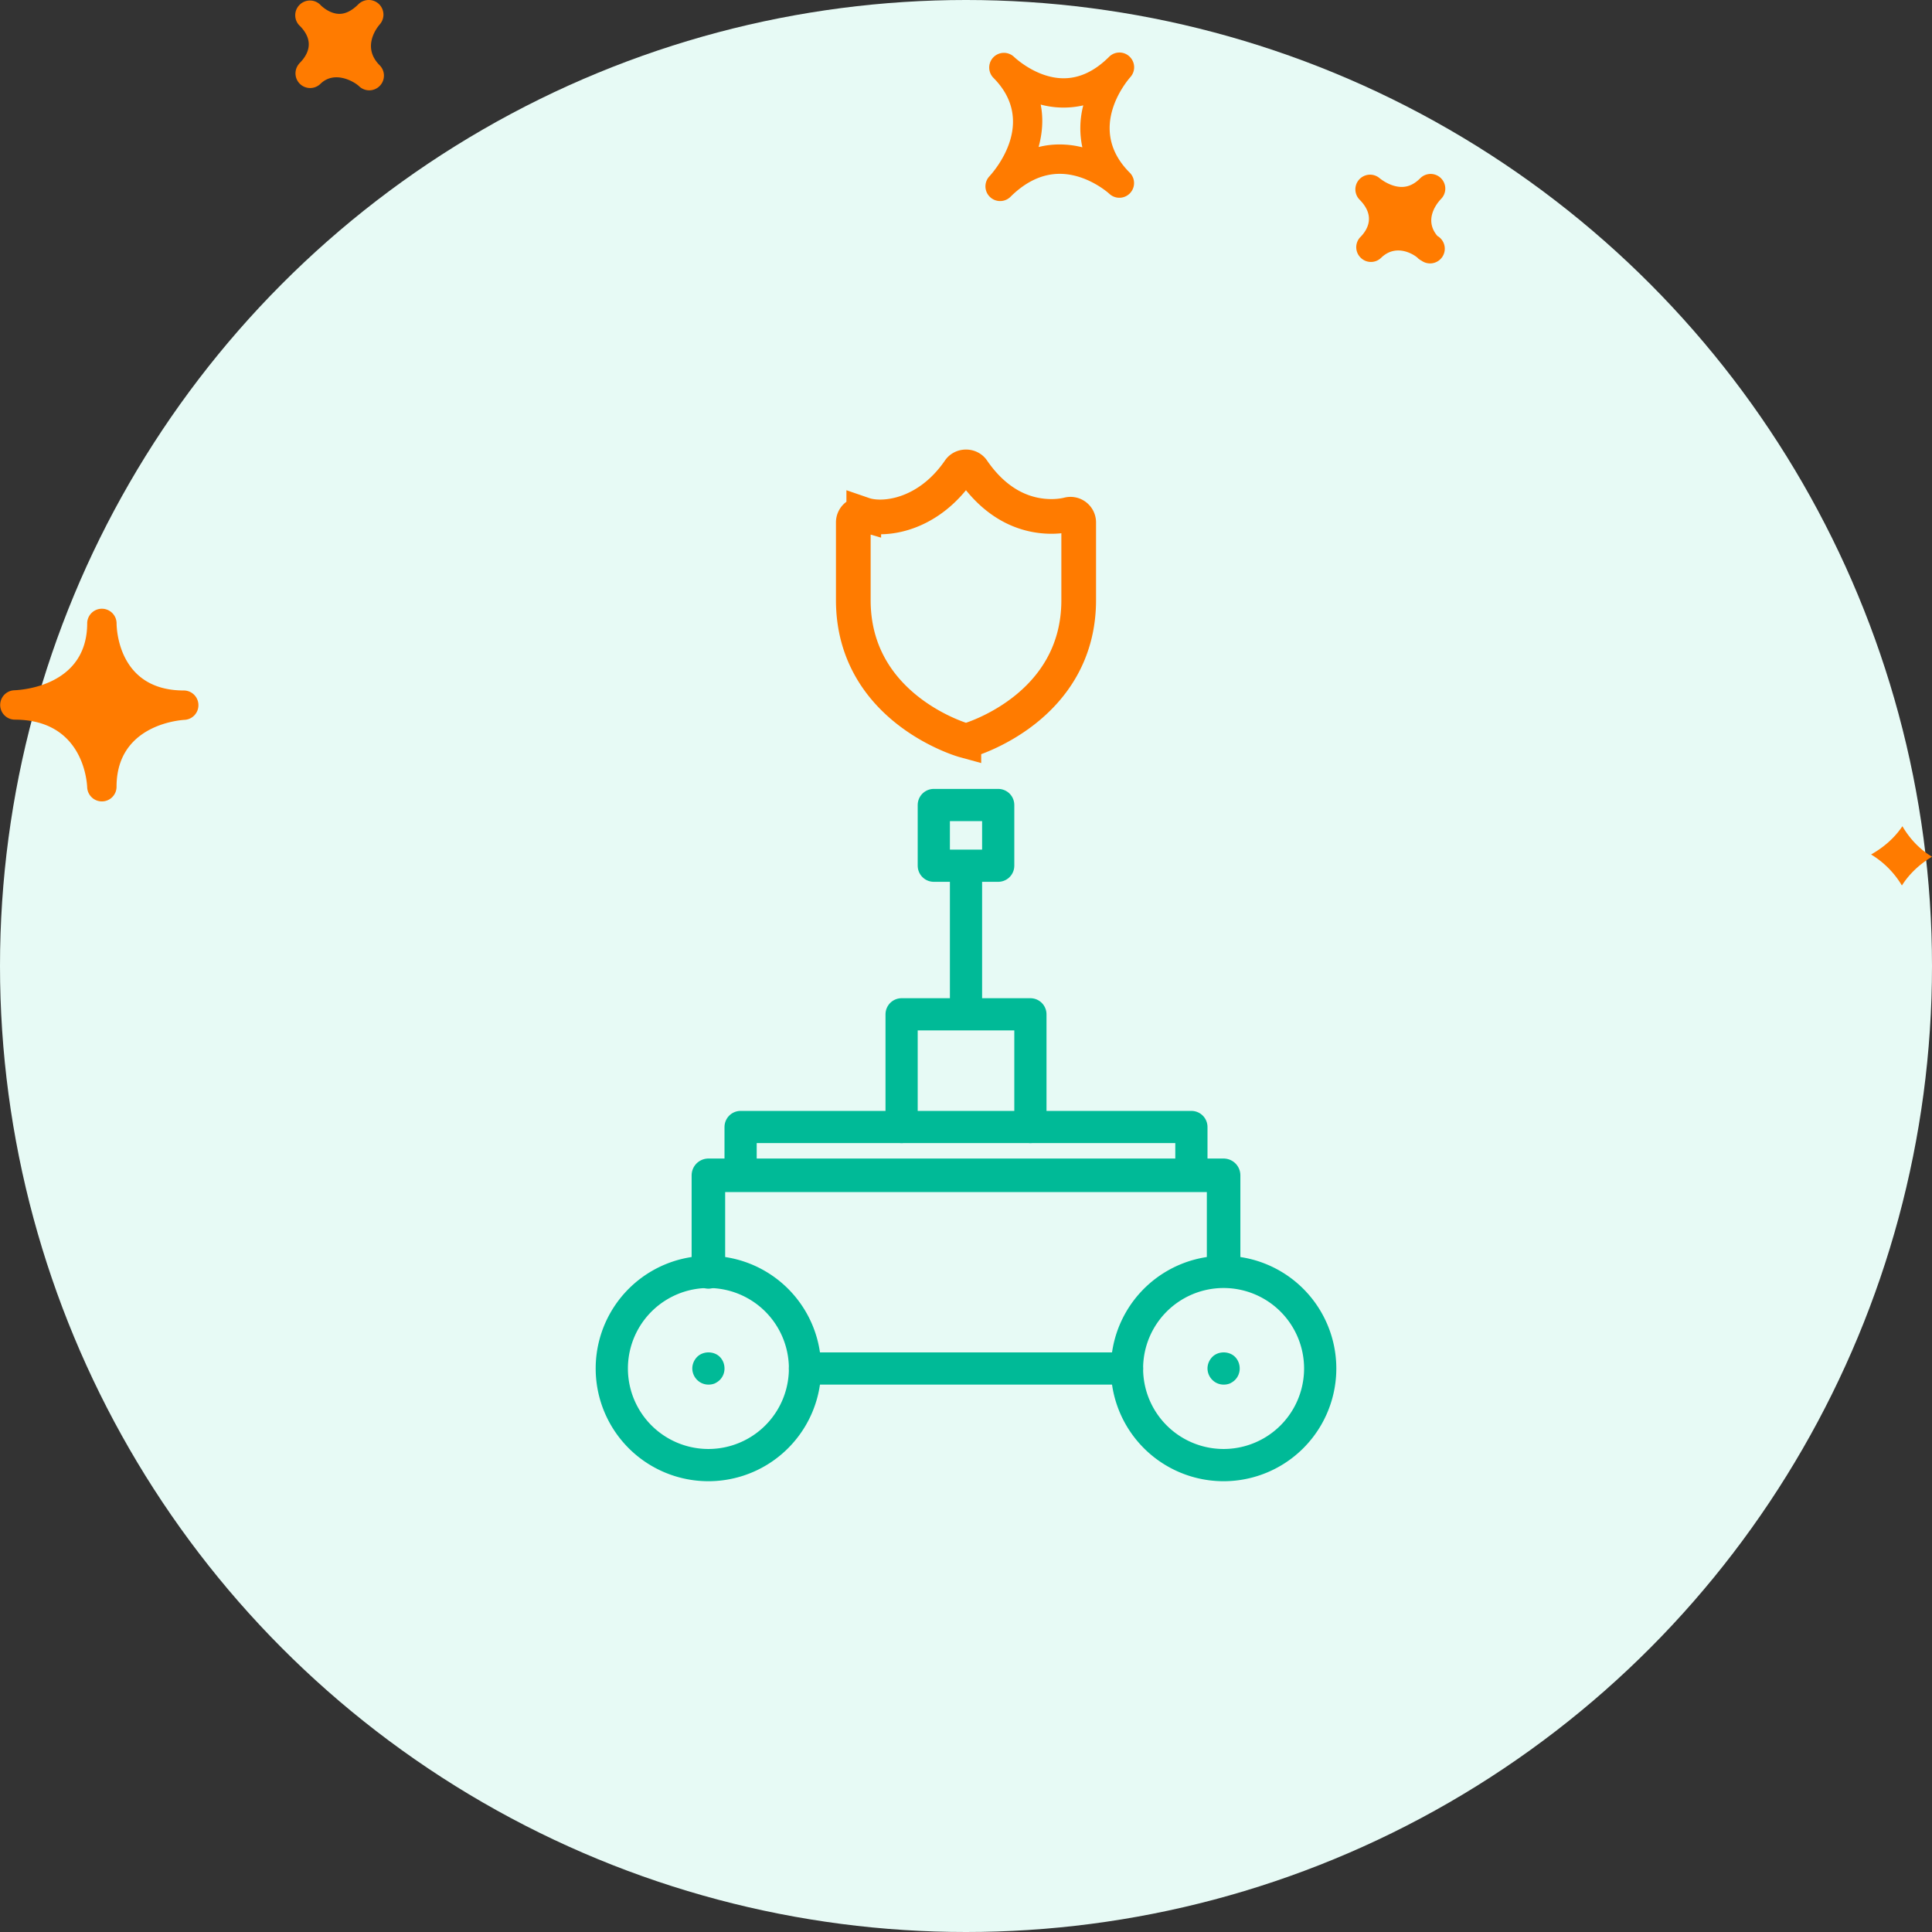
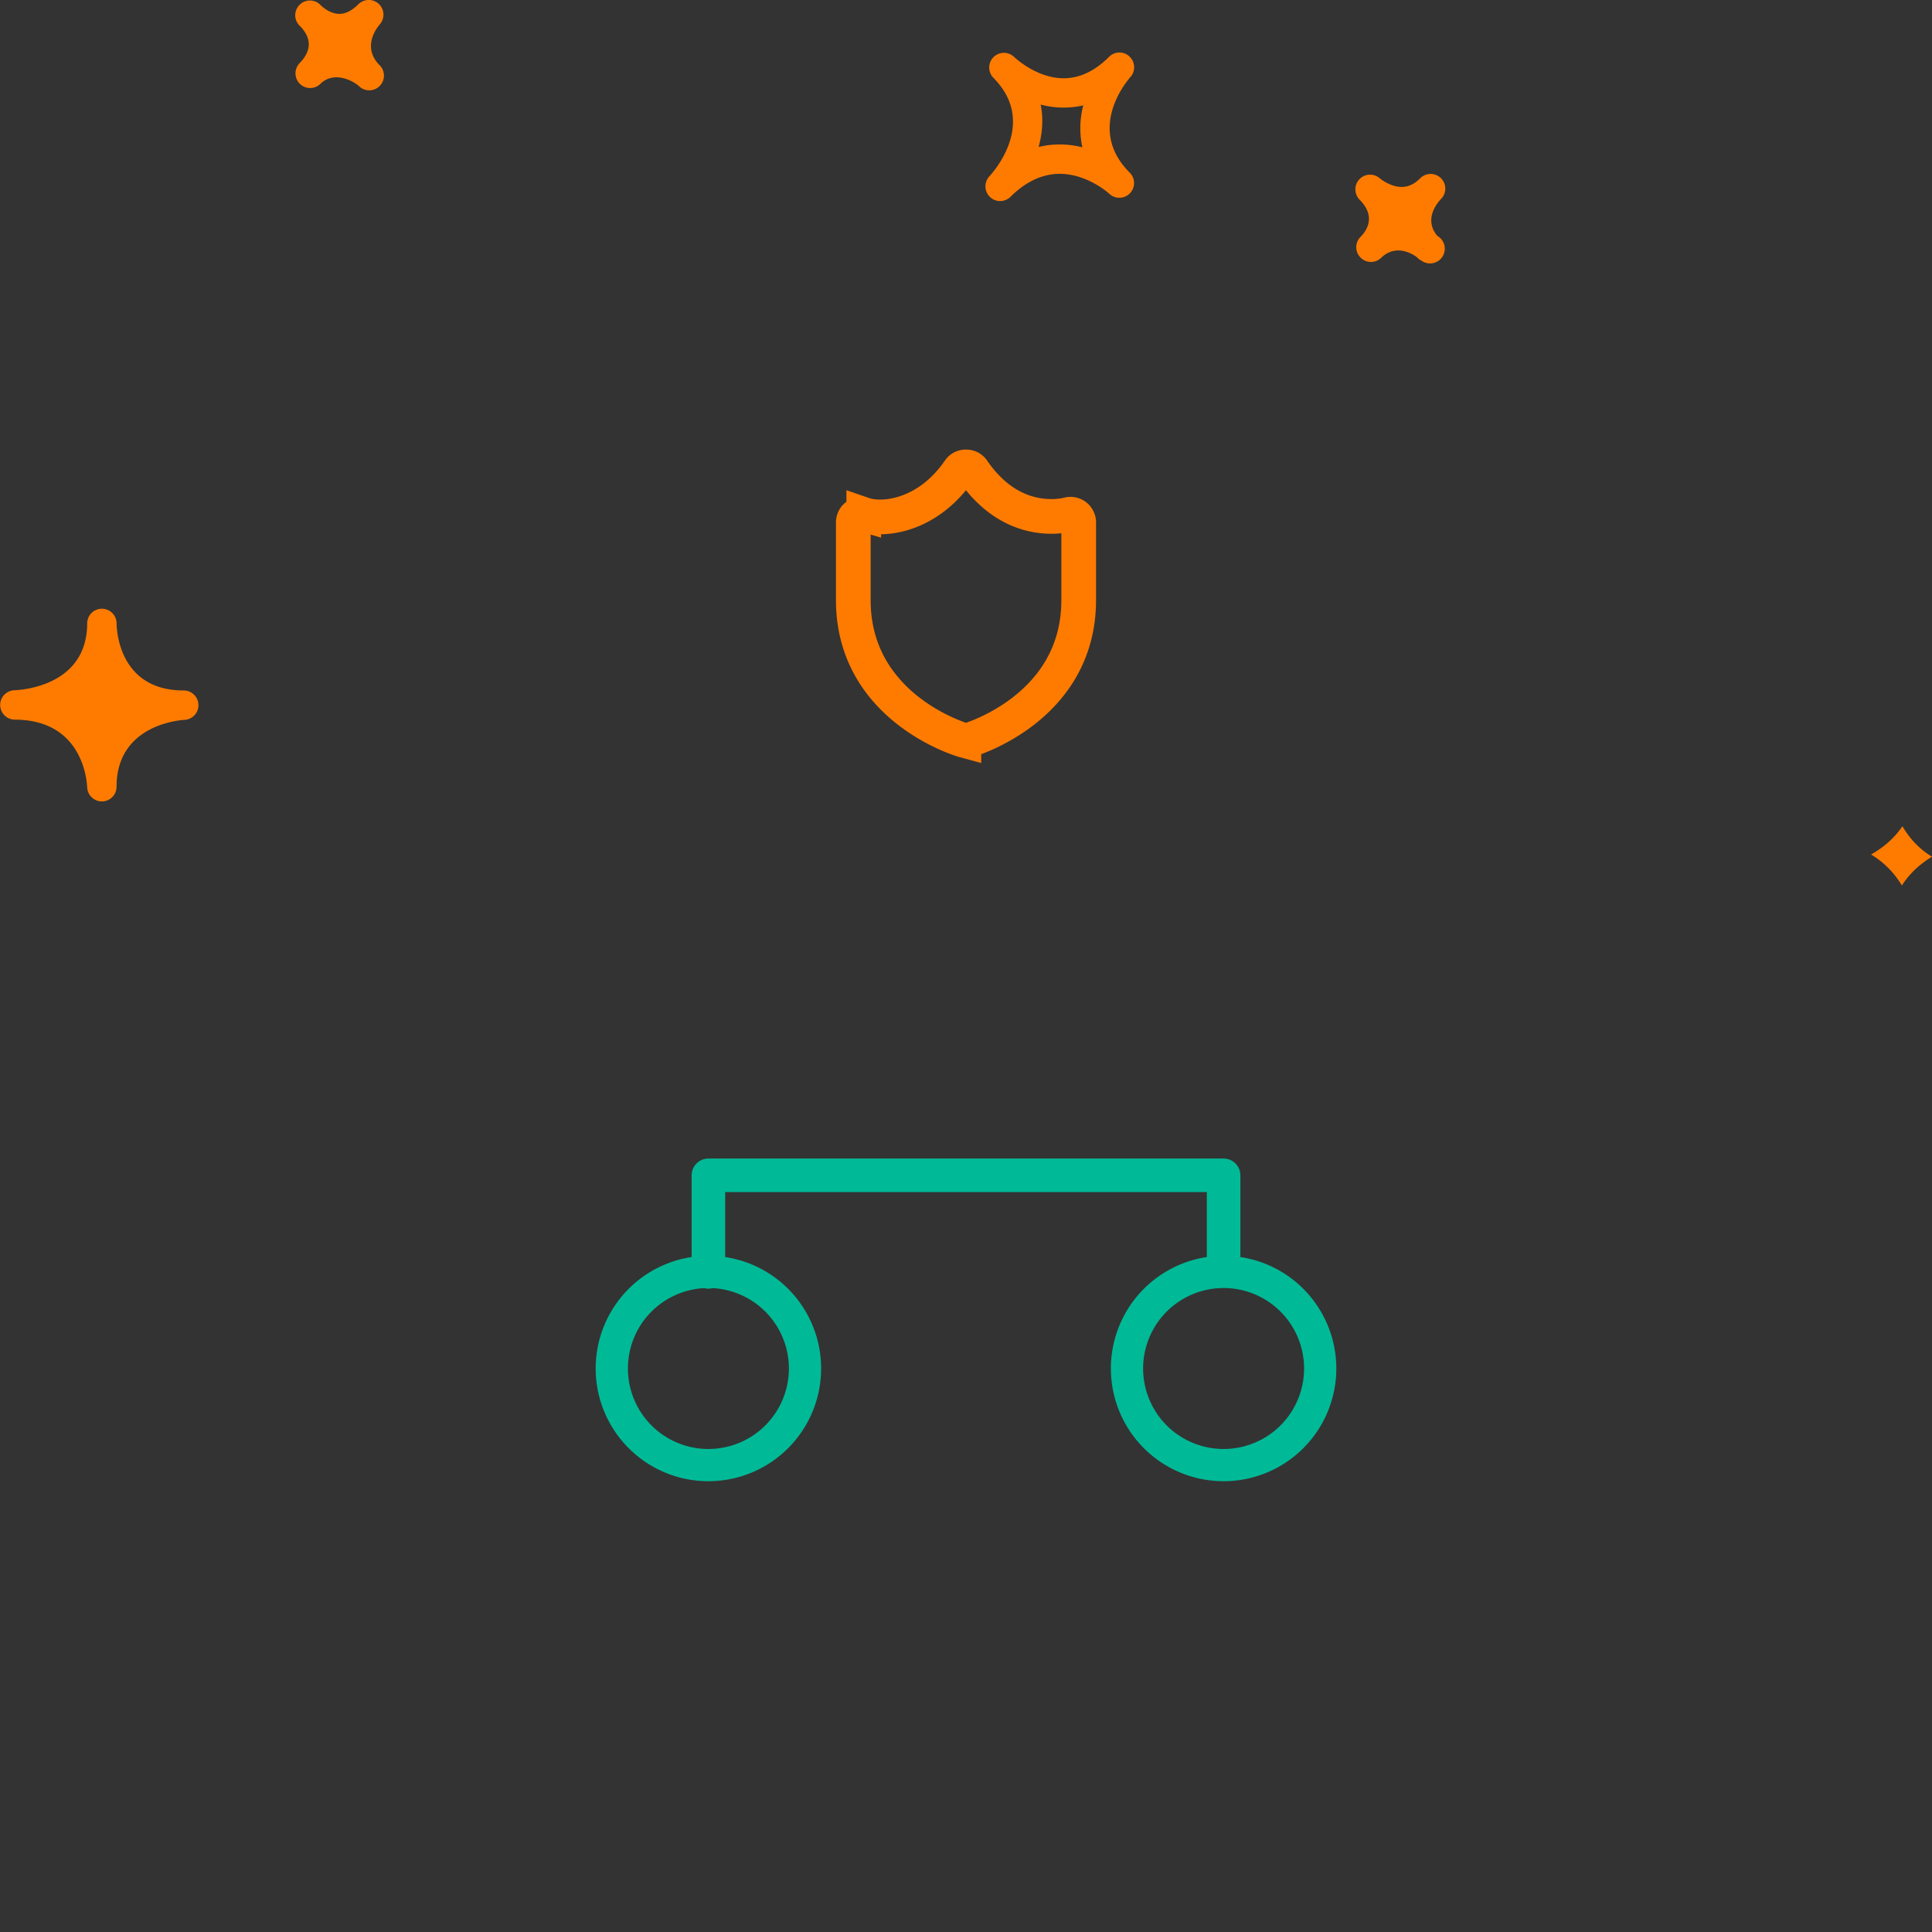
<svg xmlns="http://www.w3.org/2000/svg" width="120" height="120" viewBox="0 0 120 120">
  <rect x="0" y="0" width="120" height="120" fill="#333333" stroke="none" />
  <g fill="none" fill-rule="evenodd">
-     <circle cx="60" cy="60" r="60" fill="#E7FAF5" />
    <path stroke="#00BA97" stroke-linecap="round" stroke-linejoin="round" stroke-width="2.002" d="M70 85a6 6 0 1 0 12 0 6 6 0 0 0-12 0m-32 0a6 6 0 1 0 12 0 6 6 0 0 0-12 0" />
-     <path fill="#00BA97" d="M76 86a.987.987 0 0 1-.699-.29 1.014 1.014 0 0 1-.301-.715c0-.262.111-.524.301-.716.37-.372 1.04-.372 1.41 0 .19.192.289.454.289.716a.998.998 0 0 1-.289.714c-.09.09-.2.162-.319.22a1.01 1.01 0 0 1-.391.071M44 86a.987.987 0 0 1-.699-.29 1.014 1.014 0 0 1-.301-.715c0-.262.111-.524.301-.716.37-.372 1.04-.372 1.41 0 .19.192.289.454.289.716a.998.998 0 0 1-.289.714c-.09.09-.2.162-.319.22a1.01 1.01 0 0 1-.391.071" />
-     <path stroke="#00BA97" stroke-linecap="round" stroke-linejoin="round" stroke-width="2" d="M56 70v-7h8v7m-4-16v8m-2-8.229h4V50h-4z" />
    <path stroke="#00BA97" stroke-linecap="round" stroke-linejoin="round" stroke-width="2.083" d="M76 78.515V73H44v6" />
-     <path stroke="#00BA97" stroke-linecap="round" stroke-linejoin="round" stroke-width="2" d="M50 85h20M46 73h28v-3H46z" />
    <path stroke="#FF7B00" stroke-width="2.154" d="M66.352 31.958c-.004 0-.415.118-1.045.118-1.334 0-3.264-.497-4.892-2.87-.189-.275-.64-.275-.83 0-1.965 2.864-4.734 3.165-5.935 2.752a.508.508 0 0 0-.65.492v4.823c0 6.734 6.798 8.69 6.867 8.709a.496.496 0 0 0 .266 0c.069-.02 6.867-1.975 6.867-8.709V32.45a.51.51 0 0 0-.648-.492z" />
    <path fill="#FF7B00" fill-rule="nonzero" d="M70.155 3.511a.907.907 0 0 0-1.267.018c-.884.884-1.831 1.333-2.822 1.333-1.71 0-3.074-1.322-3.089-1.335a.913.913 0 0 0-1.286 1.295l.004.005c2.75 2.756.052 5.81-.264 6.15a.913.913 0 0 0 1.308 1.27c.962-.963 1.999-1.45 3.083-1.45 1.717 0 3.056 1.218 3.071 1.231a.912.912 0 0 0 1.266-1.314c-2.67-2.678-.228-5.606.056-5.932a.912.912 0 0 0-.06-1.27zM67.227 9.15a5.742 5.742 0 0 0-1.408-.178c-.45 0-.884.052-1.31.16.226-.823.313-1.72.13-2.637a5.5 5.5 0 0 0 2.645.05 5.62 5.62 0 0 0-.057 2.605m22.276 3.21c-.192.2-1.111 1.249-.225 2.294a.914.914 0 1 1-.981 1.54.905.905 0 0 1-.18-.119l-.005.003-.053-.055c-.174-.17-1.304-.951-2.274-.011A.905.905 0 0 1 84.507 16a.91.91 0 0 1-.04-1.247l-.002-.002c.003 0 .028-.025.043-.039.418-.43.956-1.294-.071-2.32a.913.913 0 0 1 1.254-1.324s.637.543 1.373.543c.409 0 .787-.175 1.15-.54a.911.911 0 1 1 1.289 1.288zM18.58 3.955l-.004-.003.054-.054c.51-.522.916-1.337.015-2.269l-.04-.038A.909.909 0 0 1 18.62.288a.91.91 0 0 1 1.276.01c.007.011.018.02.028.03 0 .002.004.006.007.008.092.087.566.525 1.154.525.385 0 .78-.201 1.176-.598a.917.917 0 0 1 1.271-.016.914.914 0 0 1 .053 1.271c-.192.223-1.115 1.413-.01 2.53h.003v.002a.912.912 0 0 1-1.287 1.295c-.292-.274-1.507-.99-2.384-.142a.911.911 0 0 1-1.327-1.247zM5.415 48.901c.022.49.424.876.912.876h.018a.91.91 0 0 0 .894-.91c0-3.79 3.795-4.13 4.23-4.156a.91.91 0 0 0 .855-.94.91.91 0 0 0-.908-.884c-4.025 0-4.173-3.757-4.175-4.184v-.001a.913.913 0 0 0-1.825-.017v.019c0 3.902-4.069 4.152-4.532 4.17a.913.913 0 0 0 .028 1.825c4.21.002 4.484 3.772 4.503 4.202m112.747 2.417c.424.726 1.02 1.4 1.838 1.894-.708.426-1.376 1.01-1.87 1.788a5.6 5.6 0 0 0-1.914-1.927c.738-.415 1.429-.987 1.946-1.755" />
  </g>
</svg>